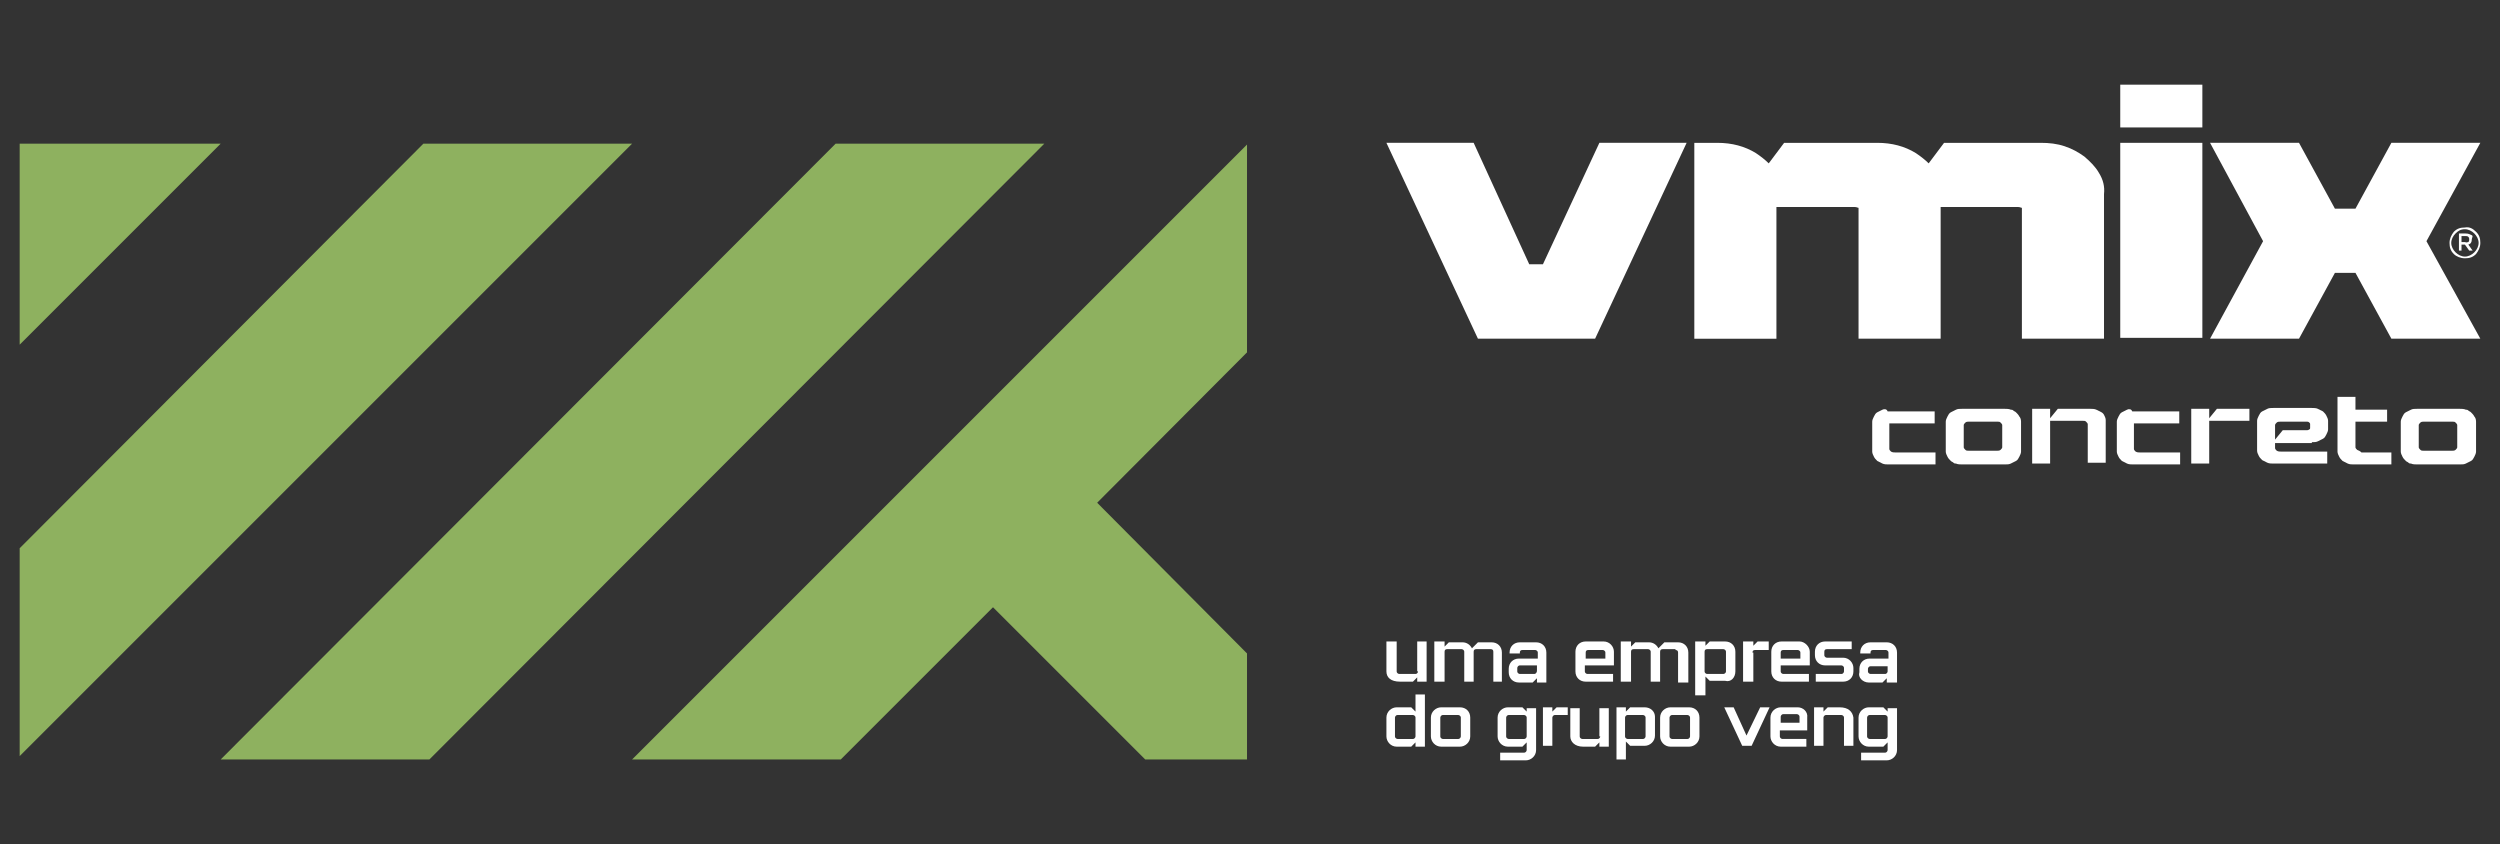
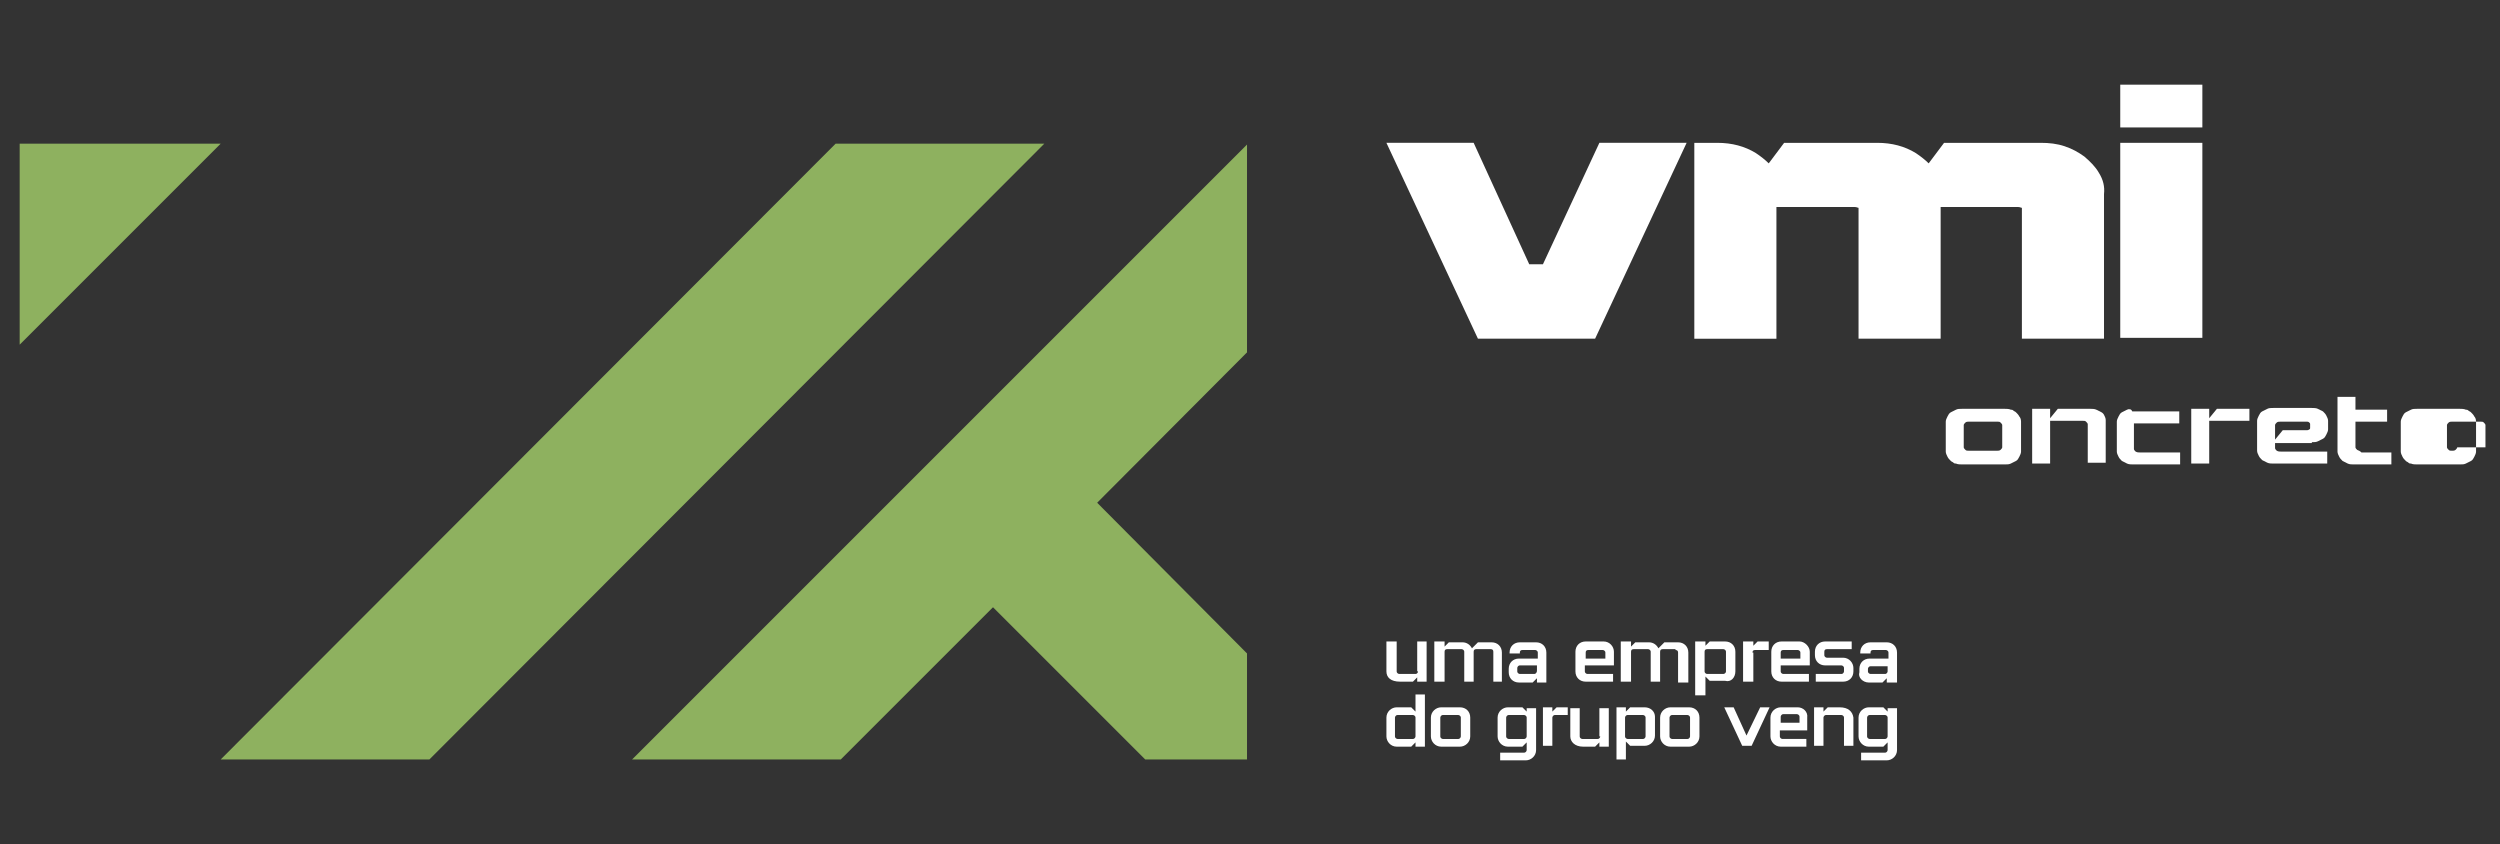
<svg xmlns="http://www.w3.org/2000/svg" version="1.1" id="Camada_1" x="0px" y="0px" viewBox="0 0 292.3 98.7" style="enable-background:new 0 0 292.3 98.7;" xml:space="preserve">
  <rect x="0" y="0" width="292.3" height="98.7" fill="#333333" stroke="none" />
  <style type="text/css">
	.st0{fill:#FFFFFF;}
	.st1{fill:#8EB15F;}
</style>
-   <path class="st0" d="M220.1,47.9c-0.2,0.1-0.4,0.2-0.6,0.3c-0.2,0.1-0.3,0.3-0.4,0.5c-0.1,0.2-0.2,0.4-0.2,0.6v3.5  c0,0.2,0.1,0.4,0.2,0.6c0.1,0.2,0.2,0.3,0.4,0.5c0.2,0.1,0.4,0.2,0.6,0.3c0.2,0.1,0.5,0.1,0.7,0.1h5.5v-1.4h-4.7  c-0.2,0-0.3,0-0.5-0.1c-0.1-0.1-0.2-0.2-0.2-0.3l0-3h5.3v-1.4h-5.5C220.6,47.8,220.3,47.8,220.1,47.9" />
  <path class="st0" d="M245.7,48.2c-0.2-0.1-0.4-0.2-0.6-0.3c-0.2-0.1-0.5-0.1-0.7-0.1h-3.8l-0.9,1.1h0v-1.1h-2.1v6.4h2.1v-5h3.8  c0.2,0,0.3,0,0.4,0.1c0.1,0.1,0.2,0.2,0.2,0.3v4.5h2.1v-5c0-0.2-0.1-0.4-0.2-0.6C246,48.5,245.9,48.3,245.7,48.2" />
  <polygon class="st0" points="258.3,48.9 258.3,48.9 258.3,47.8 256.2,47.8 256.2,54.2 258.3,54.2 258.3,49.2 263,49.2 263,47.8   259.2,47.8 " />
  <path class="st0" d="M270.3,51.7c0.3,0,0.5,0,0.7-0.1c0.2-0.1,0.4-0.2,0.6-0.3c0.2-0.1,0.3-0.3,0.4-0.5c0.1-0.2,0.2-0.4,0.2-0.6v-1  c0-0.2-0.1-0.4-0.2-0.6c-0.1-0.2-0.2-0.3-0.4-0.5c-0.2-0.1-0.4-0.2-0.6-0.3c-0.2-0.1-0.5-0.1-0.7-0.1h-4.5c-0.3,0-0.5,0-0.7,0.1  c-0.2,0.1-0.4,0.2-0.6,0.3c-0.2,0.1-0.3,0.3-0.4,0.5c-0.1,0.2-0.2,0.4-0.2,0.6v3.5c0,0.2,0.1,0.4,0.2,0.6c0.1,0.2,0.2,0.3,0.4,0.5  c0.2,0.1,0.4,0.2,0.6,0.3c0.2,0.1,0.5,0.1,0.7,0.1h6.3v-1.4h-5.4c-0.2,0-0.3,0-0.5-0.1c-0.1-0.1-0.2-0.2-0.2-0.3v-0.6H270.3z   M266,49.7c0-0.1,0.1-0.2,0.2-0.3c0.1-0.1,0.3-0.1,0.5-0.1h3c0.1,0,0.2,0,0.3,0.1c0.1,0.1,0.1,0.1,0.1,0.2v0.4c0,0.1,0,0.2-0.1,0.2  c-0.1,0.1-0.2,0.1-0.3,0.1h-2.8l-0.9,1.1h0V49.7z" />
  <path class="st0" d="M275.6,52.6c-0.1-0.1-0.2-0.2-0.2-0.3l0-3h3.7v-1.4h-3.7v-1.5h-2.1v6.4c0,0.2,0.1,0.4,0.2,0.6  c0.1,0.2,0.2,0.3,0.4,0.5c0.2,0.1,0.4,0.2,0.6,0.3c0.2,0.1,0.5,0.1,0.7,0.1h4.4v-1.4h-3.5C275.9,52.7,275.8,52.7,275.6,52.6" />
  <path class="st0" d="M236.1,48.7c-0.1-0.2-0.2-0.3-0.4-0.5c-0.1-0.1-0.2-0.1-0.3-0.2c-0.1-0.1-0.2-0.1-0.3-0.1  c-0.2-0.1-0.5-0.1-0.7-0.1h0h-5h0c-0.3,0-0.5,0-0.7,0.1c-0.2,0.1-0.4,0.2-0.6,0.3c-0.2,0.1-0.3,0.3-0.4,0.5  c-0.1,0.2-0.2,0.4-0.2,0.6v3.5c0,0.2,0.1,0.4,0.2,0.6c0.1,0.2,0.2,0.3,0.4,0.5c0.1,0.1,0.2,0.1,0.3,0.2c0.1,0.1,0.2,0.1,0.3,0.1  c0.2,0.1,0.5,0.1,0.7,0.1h0h5h0c0.3,0,0.5,0,0.7-0.1c0.2-0.1,0.4-0.2,0.6-0.3c0.2-0.1,0.3-0.3,0.4-0.5c0.1-0.2,0.2-0.4,0.2-0.6v-3.5  C236.3,49,236.2,48.8,236.1,48.7 M234.1,52.3c0,0.1-0.1,0.2-0.2,0.3c-0.1,0.1-0.3,0.1-0.4,0.1h-3.3c-0.2,0-0.3,0-0.4-0.1  c-0.1-0.1-0.2-0.2-0.2-0.3v-2.6c0-0.1,0.1-0.2,0.2-0.3c0.1-0.1,0.3-0.1,0.4-0.1h3.3c0.2,0,0.3,0,0.4,0.1c0.1,0.1,0.2,0.2,0.2,0.3  V52.3z" />
  <path class="st0" d="M248.7,47.9c-0.2,0.1-0.4,0.2-0.6,0.3c-0.2,0.1-0.3,0.3-0.4,0.5c-0.1,0.2-0.2,0.4-0.2,0.6v3.5  c0,0.2,0.1,0.4,0.2,0.6c0.1,0.2,0.2,0.3,0.4,0.5c0.2,0.1,0.4,0.2,0.6,0.3c0.2,0.1,0.5,0.1,0.7,0.1h5.5v-1.4h-4.7  c-0.2,0-0.3,0-0.5-0.1c-0.1-0.1-0.2-0.2-0.2-0.3l0-3h5.3v-1.4h-5.5C249.2,47.8,248.9,47.8,248.7,47.9" />
-   <path class="st0" d="M289.3,48.7c-0.1-0.2-0.2-0.3-0.4-0.5c-0.1-0.1-0.2-0.1-0.3-0.2c-0.1-0.1-0.2-0.1-0.3-0.1  c-0.2-0.1-0.5-0.1-0.7-0.1h-5h0c-0.3,0-0.5,0-0.7,0.1c-0.2,0.1-0.4,0.2-0.6,0.3c-0.2,0.1-0.3,0.3-0.4,0.5c-0.1,0.2-0.2,0.4-0.2,0.6  v3.5c0,0.2,0.1,0.4,0.2,0.6c0.1,0.2,0.2,0.3,0.4,0.5c0.1,0.1,0.2,0.1,0.3,0.2c0.1,0.1,0.2,0.1,0.3,0.1c0.2,0.1,0.5,0.1,0.7,0.1h0h5  c0.3,0,0.5,0,0.7-0.1c0.2-0.1,0.4-0.2,0.6-0.3c0.2-0.1,0.3-0.3,0.4-0.5c0.1-0.2,0.2-0.4,0.2-0.6v-3.5  C289.5,49,289.4,48.8,289.3,48.7 M287.3,52.3c0,0.1-0.1,0.2-0.2,0.3c-0.1,0.1-0.3,0.1-0.4,0.1h-3.3c-0.2,0-0.3,0-0.4-0.1  c-0.1-0.1-0.2-0.2-0.2-0.3v-2.6c0-0.1,0.1-0.2,0.2-0.3c0.1-0.1,0.3-0.1,0.4-0.1h3.3c0.2,0,0.3,0,0.4,0.1c0.1,0.1,0.2,0.2,0.2,0.3  V52.3z" />
+   <path class="st0" d="M289.3,48.7c-0.1-0.2-0.2-0.3-0.4-0.5c-0.1-0.1-0.2-0.1-0.3-0.2c-0.1-0.1-0.2-0.1-0.3-0.1  c-0.2-0.1-0.5-0.1-0.7-0.1h-5h0c-0.3,0-0.5,0-0.7,0.1c-0.2,0.1-0.4,0.2-0.6,0.3c-0.2,0.1-0.3,0.3-0.4,0.5c-0.1,0.2-0.2,0.4-0.2,0.6  v3.5c0,0.2,0.1,0.4,0.2,0.6c0.1,0.2,0.2,0.3,0.4,0.5c0.1,0.1,0.2,0.1,0.3,0.2c0.1,0.1,0.2,0.1,0.3,0.1c0.2,0.1,0.5,0.1,0.7,0.1h0h5  c0.3,0,0.5,0,0.7-0.1c0.2-0.1,0.4-0.2,0.6-0.3c0.2-0.1,0.3-0.3,0.4-0.5c0.1-0.2,0.2-0.4,0.2-0.6v-3.5  C289.5,49,289.4,48.8,289.3,48.7 M287.3,52.3c0,0.1-0.1,0.2-0.2,0.3c-0.1,0.1-0.3,0.1-0.4,0.1c-0.2,0-0.3,0-0.4-0.1  c-0.1-0.1-0.2-0.2-0.2-0.3v-2.6c0-0.1,0.1-0.2,0.2-0.3c0.1-0.1,0.3-0.1,0.4-0.1h3.3c0.2,0,0.3,0,0.4,0.1c0.1,0.1,0.2,0.2,0.2,0.3  V52.3z" />
  <polygon class="st0" points="180.4,30.9 178.8,30.9 172.3,16.7 162.1,16.7 172.8,39.6 186.5,39.6 197.2,16.7 187,16.7 " />
-   <polygon class="st0" points="290,16.7 279.6,16.7 275.4,24.4 273,24.4 268.8,16.7 258.4,16.7 264.6,28.2 258.4,39.6 268.8,39.6   273,31.9 275.4,31.9 279.6,39.6 290,39.6 283.7,28.2 " />
  <rect x="247.9" y="9.9" class="st0" width="9.6" height="5" />
  <rect x="247.9" y="16.7" class="st0" width="9.6" height="22.8" />
  <path class="st0" d="M245.4,20.2c-0.4-0.7-1-1.3-1.7-1.9l0,0c-0.7-0.5-1.4-0.9-2.3-1.2c-0.9-0.3-1.8-0.4-2.8-0.4h-11.3l-1.8,2.4  c-0.4-0.4-0.9-0.8-1.5-1.2c-1.3-0.8-2.8-1.2-4.5-1.2h-9.3h-0.6h-1l-1.8,2.4c-0.4-0.4-0.9-0.8-1.5-1.2c-1.3-0.8-2.8-1.2-4.5-1.2h-2.3  h-0.1h-0.3v22.9h9.6V24.2h9.1c0.3,0,0.4,0.1,0.5,0.1v15.3h9.6V24.2h9c0.3,0,0.4,0.1,0.5,0.1v15.3h9.6V22.7  C246.1,21.8,245.9,21,245.4,20.2" />
-   <path class="st0" d="M289.5,27.1c0.4,0.4,0.5,0.8,0.5,1.3s-0.2,0.9-0.5,1.3c-0.4,0.4-0.8,0.5-1.3,0.5s-1-0.2-1.3-0.5  c-0.4-0.4-0.5-0.8-0.5-1.3c0-0.5,0.2-0.9,0.5-1.3c0.4-0.4,0.8-0.5,1.3-0.5C288.7,26.5,289.1,26.7,289.5,27.1 M289.3,29.5  c0.3-0.3,0.5-0.7,0.5-1.1s-0.2-0.8-0.5-1.1c-0.3-0.3-0.7-0.5-1.1-0.5c-0.5,0-0.8,0.2-1.1,0.5c-0.3,0.3-0.5,0.7-0.5,1.1  s0.2,0.8,0.5,1.1c0.3,0.3,0.7,0.5,1.1,0.5C288.6,30,289,29.8,289.3,29.5 M289,28c0,0.3-0.1,0.5-0.4,0.6l0.5,0.7h-0.4l-0.5-0.7h-0.4  v0.7h-0.3v-2h0.8c0.3,0,0.5,0.1,0.7,0.2S289,27.8,289,28 M288.6,28.3c0.1-0.1,0.1-0.2,0.1-0.3c0-0.1,0-0.2-0.1-0.3  c-0.1-0.1-0.2-0.1-0.4-0.1h-0.4v0.7h0.4C288.4,28.4,288.5,28.3,288.6,28.3" />
  <polygon class="st1" points="145.8,16.9 145.8,41.2 116.1,71 98.3,88.8 73.9,88.8 " />
  <polygon class="st1" points="122.1,16.8 50.2,88.8 25.8,88.8 97.7,16.8 " />
-   <polygon class="st1" points="73.9,16.8 2.3,88.4 2.3,64.1 49.5,16.8 " />
  <polygon class="st1" points="25.8,16.8 2.3,40.3 2.3,16.8 " />
  <polygon class="st1" points="145.8,76.4 145.8,88.8 133.9,88.8 116.1,71 105,59.9 117.2,47.7 128.3,58.8 " />
  <path class="st0" d="M165.8,78.5c0,0.1-0.1,0.3-0.3,0.3h-1.9c-0.1,0-0.3-0.1-0.3-0.3V75h-1.2v3.5c0,0.7,0.5,1.2,1.6,1.2h1.5l0.5-0.5  v0.5h1.1V75h-1.1V78.5z M175.6,79.8v-3.5c0-0.7-0.5-1.2-1.2-1.2h-1.6l-0.7,0.7c-0.2-0.4-0.6-0.7-1.1-0.7h-1.6l-0.5,0.5V75h-1.2v4.7  h1.2v-3.5c0-0.2,0.1-0.3,0.3-0.3h1.7c0.1,0,0.3,0.1,0.3,0.3v3.5h1.1v-3.5c0-0.2,0.1-0.3,0.3-0.3h1.7c0.2,0,0.3,0.1,0.3,0.3v3.5  H175.6z M180.8,79.8v-3.5c0-0.7-0.5-1.2-1.2-1.2h-1.9c-0.7,0-1.2,0.5-1.2,1.2v0.1h1.2v-0.1c0-0.2,0.1-0.3,0.3-0.3h1.5  c0.1,0,0.3,0.1,0.3,0.3V77h-2.2c-0.7,0-1.2,0.5-1.2,1.2v0.4c0,0.7,0.5,1.2,1.2,1.2h1.6l0.5-0.5v0.5H180.8z M179.4,78.8h-1.7  c-0.1,0-0.3-0.1-0.3-0.3v-0.4c0-0.1,0.1-0.3,0.3-0.3h2v0.6C179.7,78.7,179.5,78.8,179.4,78.8 M187.5,75h-2.1c-0.7,0-1.2,0.5-1.2,1.2  v2.3c0,0.7,0.5,1.2,1.2,1.2h3.2v-0.9h-3c-0.1,0-0.3-0.1-0.3-0.3v-0.7h3.4v-1.6C188.7,75.6,188.2,75,187.5,75 M187.6,77h-2.2v-0.7  c0-0.2,0.1-0.3,0.3-0.3h1.7c0.1,0,0.3,0.1,0.3,0.3V77z M195.9,76c0.2,0,0.3,0.1,0.3,0.3v3.5h1.2v-3.5c0-0.7-0.5-1.2-1.2-1.2h-1.6  l-0.7,0.7c-0.2-0.4-0.6-0.7-1.1-0.7h-1.6l-0.5,0.5V75h-1.2v4.7h1.2v-3.5c0-0.2,0.1-0.3,0.3-0.3h1.7c0.1,0,0.3,0.1,0.3,0.3v3.5h1.1  v-3.5c0-0.2,0.1-0.3,0.3-0.3H195.9z M204.9,76.3c0-0.2,0.1-0.3,0.3-0.3h1.6V75h-1.3l-0.5,0.5V75h-1.2v4.7h1.2V76.3z M202.9,78.5  v-2.3c0-0.7-0.5-1.2-1.2-1.2h-1.8l-0.5,0.5V75h-1.2v6.3h1.2v-2.2l0.5,0.5h1.8C202.4,79.8,202.9,79.2,202.9,78.5 M201.5,78.8h-1.9  c-0.1,0-0.3-0.1-0.3-0.3v-2.3c0-0.2,0.1-0.3,0.3-0.3h1.9c0.1,0,0.3,0.1,0.3,0.3v2.3C201.8,78.7,201.6,78.8,201.5,78.8 M215.5,76.9  h-1.9c-0.1,0-0.3-0.1-0.3-0.3v-0.4c0-0.2,0.1-0.3,0.3-0.3h2.9V75h-3.1c-0.7,0-1.2,0.5-1.2,1.2v0.4c0,0.7,0.5,1.2,1.2,1.2h1.9  c0.1,0,0.3,0.1,0.3,0.3v0.4c0,0.1-0.1,0.3-0.3,0.3h-3v0.9h3.2c0.7,0,1.2-0.5,1.2-1.2v-0.4C216.7,77.5,216.2,76.9,215.5,76.9   M210.4,75h-2.1c-0.7,0-1.2,0.5-1.2,1.2v2.3c0,0.7,0.5,1.2,1.2,1.2h3.2v-0.9h-3c-0.1,0-0.3-0.1-0.3-0.3v-0.7h3.4v-1.6  C211.6,75.6,211,75,210.4,75 M210.4,77h-2.2v-0.7c0-0.2,0.1-0.3,0.3-0.3h1.7c0.1,0,0.3,0.1,0.3,0.3V77z M218.5,79.8h1.6l0.5-0.5v0.5  h1.2v-3.5c0-0.7-0.5-1.2-1.2-1.2h-1.9c-0.7,0-1.2,0.5-1.2,1.2v0.1h1.2v-0.1c0-0.2,0.1-0.3,0.3-0.3h1.5c0.1,0,0.3,0.1,0.3,0.3V77  h-2.2c-0.7,0-1.2,0.5-1.2,1.2v0.4C217.2,79.2,217.8,79.8,218.5,79.8 M218.4,78.2c0-0.1,0.1-0.3,0.3-0.3h2v0.6c0,0.1-0.1,0.3-0.3,0.3  h-1.7c-0.1,0-0.3-0.1-0.3-0.3V78.2z M165.5,83.2l-0.5-0.5h-1.7c-0.6,0-1.2,0.5-1.2,1.2v2.2c0,0.6,0.5,1.2,1.2,1.2h1.7l0.5-0.5v0.5  h1.1v-6.1h-1.1V83.2z M165.5,86.1c0,0.1-0.1,0.3-0.3,0.3h-1.8c-0.1,0-0.3-0.1-0.3-0.3v-2.2c0-0.1,0.1-0.3,0.3-0.3h1.8  c0.1,0,0.3,0.1,0.3,0.3V86.1z M170.7,82.7h-2.2c-0.6,0-1.2,0.5-1.2,1.2v2.2c0,0.6,0.5,1.2,1.2,1.2h2.2c0.6,0,1.2-0.5,1.2-1.2v-2.2  C171.9,83.2,171.4,82.7,170.7,82.7 M170.8,86.1c0,0.1-0.1,0.3-0.3,0.3h-1.8c-0.1,0-0.3-0.1-0.3-0.3v-2.2c0-0.1,0.1-0.3,0.3-0.3h1.8  c0.1,0,0.3,0.1,0.3,0.3V86.1z M187.1,86.1c0,0.1-0.1,0.3-0.3,0.3H185c-0.1,0-0.3-0.1-0.3-0.3v-3.3h-1.1v3.3c0,0.6,0.5,1.2,1.5,1.2  h1.4l0.5-0.5v0.5h1.1v-4.5h-1.1V86.1z M178.5,83.2l-0.5-0.5h-1.7c-0.6,0-1.2,0.5-1.2,1.2v2.2c0,0.6,0.5,1.2,1.2,1.2h1.7l0.5-0.5v0.9  c0,0.1-0.1,0.3-0.3,0.3h-2.8v0.9h3c0.6,0,1.2-0.5,1.2-1.2v-4.9h-1.1V83.2z M178.5,86.1c0,0.1-0.1,0.3-0.3,0.3h-1.8  c-0.1,0-0.3-0.1-0.3-0.3v-2.2c0-0.1,0.1-0.3,0.3-0.3h1.8c0.1,0,0.3,0.1,0.3,0.3V86.1z M181.5,83.2v-0.5h-1.1v4.5h1.1v-3.3  c0-0.1,0.1-0.3,0.3-0.3h1.5v-0.9H182L181.5,83.2z M197.5,82.7h-2.2c-0.6,0-1.2,0.5-1.2,1.2v2.2c0,0.6,0.5,1.2,1.2,1.2h2.2  c0.6,0,1.2-0.5,1.2-1.2v-2.2C198.7,83.2,198.2,82.7,197.5,82.7 M197.6,86.1c0,0.1-0.1,0.3-0.3,0.3h-1.8c-0.1,0-0.3-0.1-0.3-0.3v-2.2  c0-0.1,0.1-0.3,0.3-0.3h1.8c0.1,0,0.3,0.1,0.3,0.3V86.1z M192.3,82.7h-1.7l-0.5,0.5v-0.5H189v6.1h1.1v-2.1l0.5,0.5h1.7  c0.6,0,1.2-0.5,1.2-1.2v-2.2C193.5,83.2,193,82.7,192.3,82.7 M192.4,86.1c0,0.1-0.1,0.3-0.3,0.3h-1.8c-0.1,0-0.3-0.1-0.3-0.3v-2.2  c0-0.1,0.1-0.3,0.3-0.3h1.8c0.1,0,0.3,0.1,0.3,0.3V86.1z M204.2,86l-1.5-3.3h-1.1l2.1,4.5h1.1l2.1-4.5h-1.1L204.2,86z M210.2,82.7  h-2c-0.6,0-1.2,0.5-1.2,1.2v2.2c0,0.6,0.5,1.2,1.2,1.2h3v-0.9h-2.8c-0.1,0-0.3-0.1-0.3-0.3v-0.7h3.2v-1.5  C211.4,83.2,210.8,82.7,210.2,82.7 M210.3,84.5h-2.1v-0.7c0-0.1,0.1-0.3,0.3-0.3h1.6c0.1,0,0.3,0.1,0.3,0.3V84.5z M215.1,82.7h-1.4  l-0.5,0.5v-0.5h-1.1v4.5h1.1v-3.3c0-0.1,0.1-0.3,0.3-0.3h1.8c0.1,0,0.3,0.1,0.3,0.3v3.3h1.1v-3.3C216.6,83.2,216.1,82.7,215.1,82.7   M220.7,82.7v0.5l-0.5-0.5h-1.7c-0.6,0-1.2,0.5-1.2,1.2v2.2c0,0.6,0.5,1.2,1.2,1.2h1.7l0.5-0.5v0.9c0,0.1-0.1,0.3-0.3,0.3h-2.8v0.9  h3c0.6,0,1.2-0.5,1.2-1.2v-4.9H220.7z M220.7,86.1c0,0.1-0.1,0.3-0.3,0.3h-1.8c-0.1,0-0.3-0.1-0.3-0.3v-2.2c0-0.1,0.1-0.3,0.3-0.3  h1.8c0.1,0,0.3,0.1,0.3,0.3V86.1z" />
</svg>